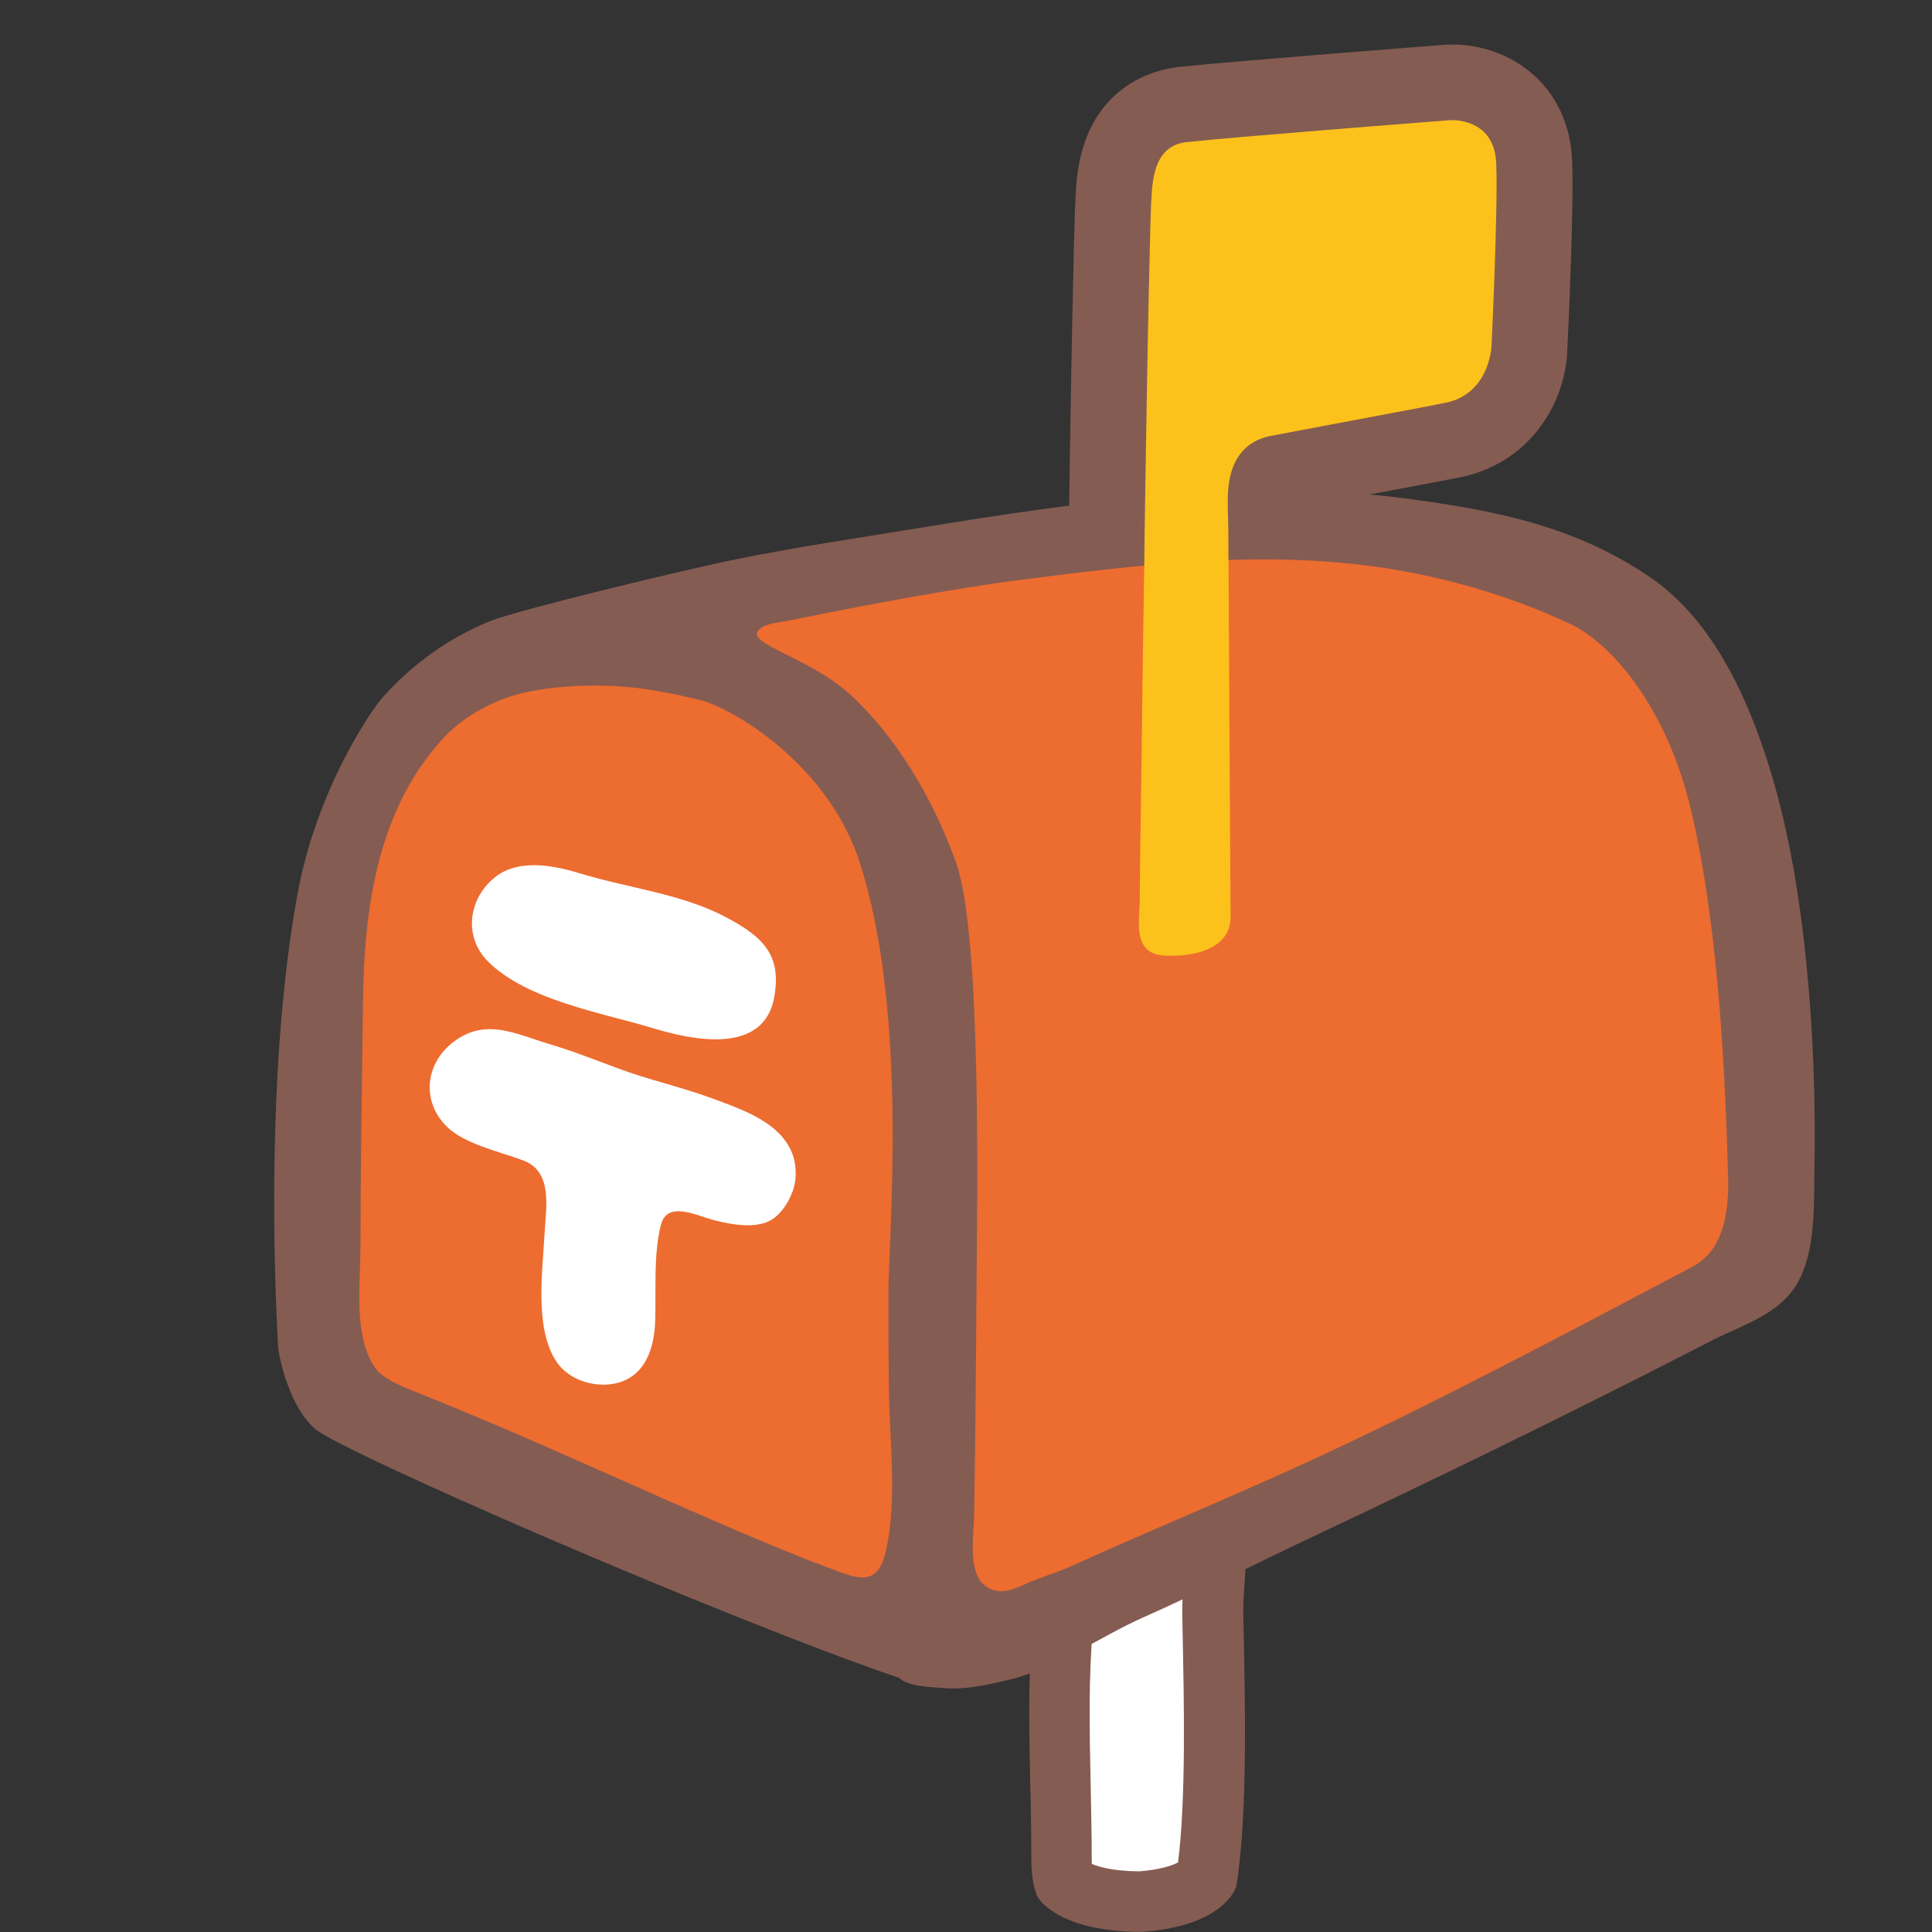
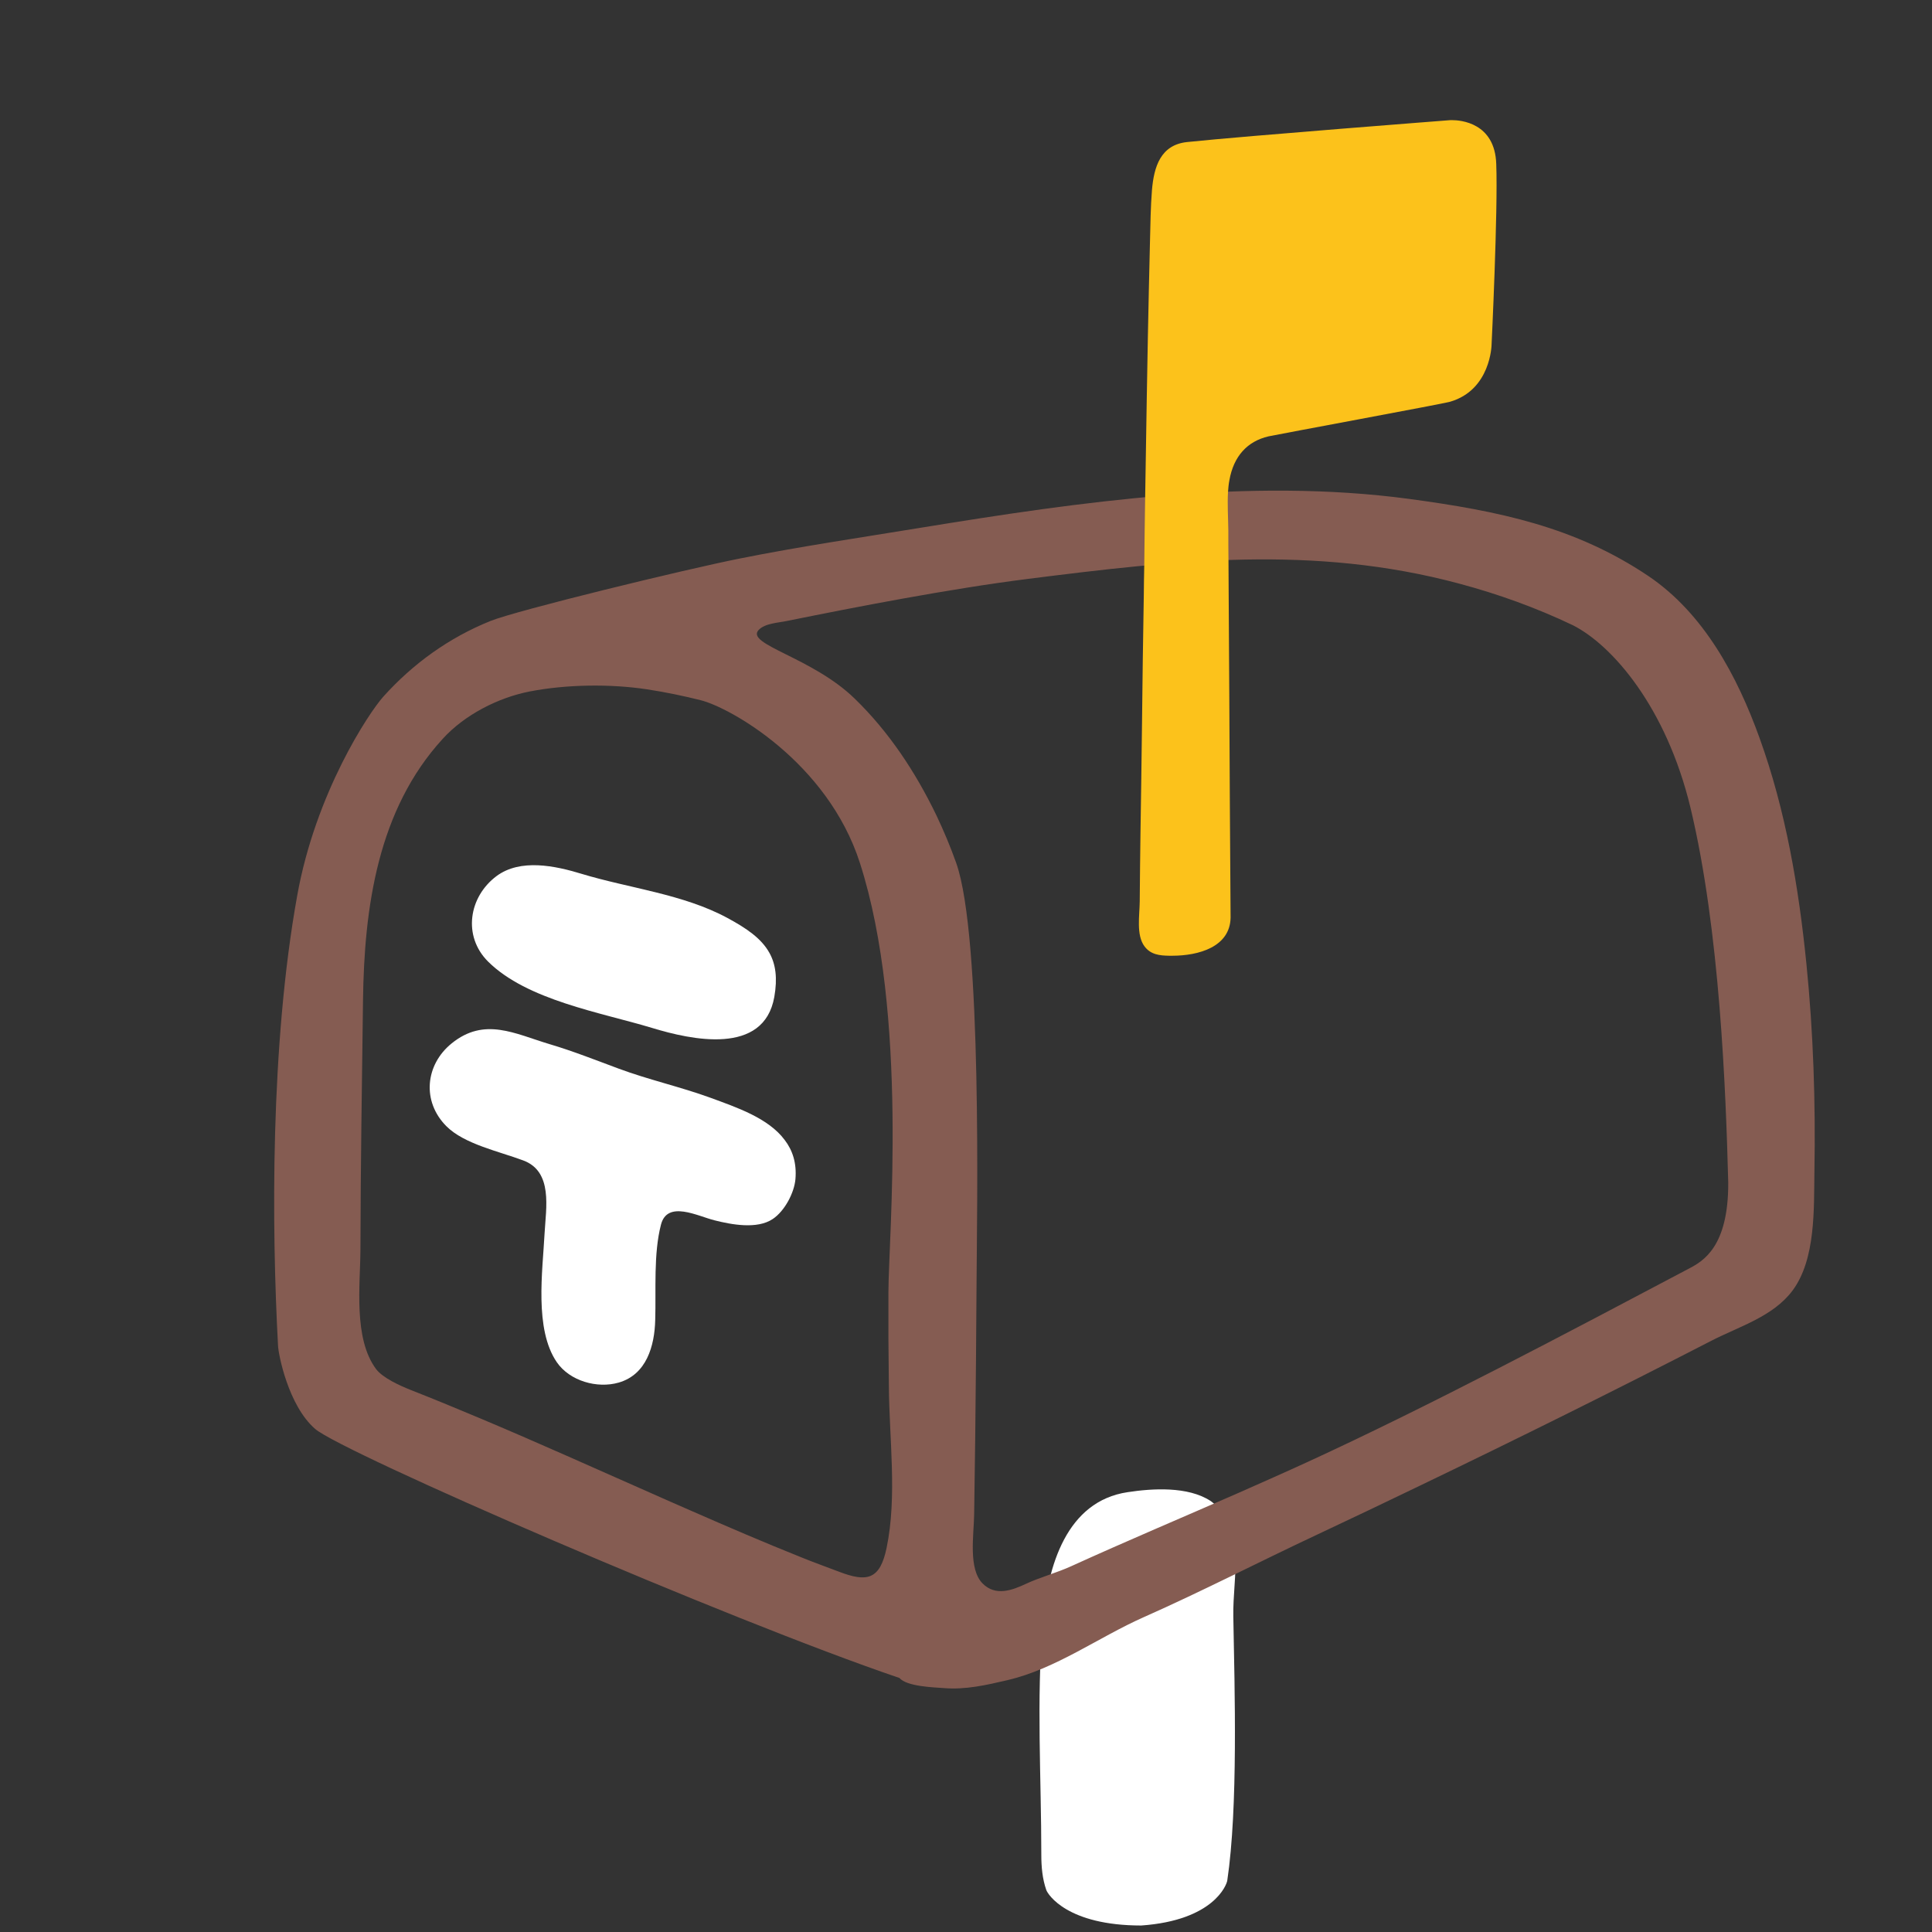
<svg xmlns="http://www.w3.org/2000/svg" version="1.1" id="レイヤー_1" x="0px" y="0px" width="128px" height="128px" viewBox="0 0 128 128" enable-background="new 0 0 128 128" xml:space="preserve">
  <rect x="0" y="0" width="128" height="128" fill="#333333" stroke="none" />
  <g>
    <g>
-       <path fill="#FCC21B" d="M77.46,63.32h0.2c1.75,0,3.83-0.58,3.87-2.52c-0.02-2.55-0.03-5.09-0.05-7.64    c-0.02-4.76-0.05-9.51-0.08-14.27c0-0.59-0.01-1.18-0.01-1.77c-0.01-0.65-0.01-1.31-0.01-1.97c-0.01-0.86-0.07-1.71-0.02-2.57    c0.02-0.26,0.04-0.51,0.09-0.76c0.28-1.59,1.18-2.58,2.59-2.91c0.13-0.03,3.36-0.64,6.09-1.15c3.09-0.58,5.73-1.08,5.93-1.14    c2.71-0.78,2.76-3.77,2.76-3.77s0.43-8.87,0.31-11.99c-0.09-2.73-2.37-2.9-2.92-2.9l-0.12,0c0,0-13.49,1.04-17.43,1.45    c-1.77,0.18-2.21,1.64-2.34,3.19c-0.09,1.12-0.1,2.24-0.13,3.37c-0.05,2.11-0.1,4.21-0.14,6.32c-0.05,2.73-0.1,5.46-0.14,8.19    c-0.02,0.82-0.02,1.65-0.04,2.47c-0.02,1.51-0.05,3.01-0.06,4.52c-0.02,0.66-0.02,1.31-0.03,1.96c-0.05,2.86-0.09,5.72-0.12,8.59    c-0.03,2.38-0.06,4.76-0.1,7.14c-0.02,1.52-0.04,3.04-0.05,4.57c-0.01,0.93-0.24,2.21,0.31,2.96    C76.23,63.25,76.83,63.31,77.46,63.32z" />
-       <path fill="#855C52" d="M77.66,68.34h-0.2c-2.57-0.06-4.46-0.98-5.71-2.71c-1.48-2.03-1.35-4.32-1.28-5.56l0.07-4.97l0.09-7.14    c0.03-2.86,0.07-5.73,0.12-8.6l0.13-8.95c0.04-2.73,0.09-5.46,0.14-8.2c0.05-2.13,0.09-4.25,0.14-6.37l0.02-0.6    c0.02-1.01,0.06-2.02,0.13-3.03c0.53-6.62,5.36-7.63,6.83-7.78c3.96-0.41,17.01-1.42,17.57-1.46c0.07-0.01,0.15-0.01,0.22-0.01    c0.06,0,0.24-0.01,0.29-0.01c3.81,0,7.75,2.66,7.94,7.74c0.12,3.23-0.27,11.48-0.32,12.41c-0.06,3.17-2.05,7.09-6.38,8.35    c-0.36,0.11-0.44,0.13-6.4,1.25l-2.65,0.5c-0.77,0.15-1.47,0.28-2.05,0.39c0,0.19,0.01,0.38,0.02,0.57    c0.01,0.33,0.02,0.65,0.02,0.98l0.14,25.64C86.47,65.28,82.82,68.34,77.66,68.34z M81.26,14.22c-0.02,0.42-0.02,0.84-0.03,1.26    l-0.02,0.63c-0.05,2.1-0.1,4.2-0.14,6.29c-0.02,0.76-0.03,1.52-0.05,2.29c0.59-0.29,1.21-0.51,1.87-0.67    c0.06-0.01,1.7-0.33,3.67-0.7l2.64-0.5c1.88-0.35,3.58-0.67,4.65-0.88c0.1-2.25,0.25-6.11,0.29-8.79    C90.86,13.42,84.9,13.89,81.26,14.22z" />
-     </g>
+       </g>
    <g>
      <g>
        <path fill="#FFFFFF" d="M80.27,99.49c-0.02-0.02-0.05-0.03-0.07-0.05c-1.5-0.98-3.86-0.83-5.49-0.58     c-4.04,0.6-5.31,4.87-5.62,8.66c-0.43,5.08-0.1,10.27-0.1,15.37c0,0.79,0.07,1.59,0.33,2.33c0.11,0.3,1.4,2.35,6.29,2.35     c4.81-0.34,5.66-2.7,5.7-2.98c0.72-4.83,0.49-12.64,0.4-17.5C81.66,104.44,82.61,101.27,80.27,99.49z" />
      </g>
-       <path fill="#855C52" d="M77.1,102.24c0.75,0,1.16,0.09,1.34,0.14c0.11,0.44,0.03,1.58-0.02,2.28c-0.06,0.74-0.1,1.5-0.09,2.31    l0.02,1.12c0.09,4.43,0.24,10.98-0.3,15.3c-0.36,0.19-1.13,0.48-2.57,0.59c-1.69-0.01-2.65-0.28-3.14-0.49    c-0.01-0.09-0.01-0.2-0.01-0.32c0-1.63-0.04-3.27-0.07-4.91c-0.08-3.68-0.15-7.16,0.16-10.57c0.29-3.31,1.22-5.09,2.76-5.31    C75.91,102.29,76.55,102.24,77.1,102.24 M77.1,98.22c-0.88,0-1.73,0.09-2.46,0.19c-4.46,0.62-5.86,5.02-6.21,8.92    c-0.47,5.23-0.1,10.58-0.1,15.84c0,0.81,0.07,1.64,0.36,2.4c0.12,0.31,1.54,2.42,6.94,2.42c5.3-0.35,6.24-2.78,6.29-3.07    c0.79-4.97,0.55-13.03,0.45-18.03c-0.05-2.72,0.99-5.98-1.6-7.83c-0.02-0.02-0.05-0.04-0.08-0.05    C79.71,98.41,78.39,98.22,77.1,98.22L77.1,98.22z" />
-       <path fill="#ED6C30" d="M118.23,64.1c-0.49-4.92-1.33-9.88-3.02-14.55c-1.43-3.97-3.58-8.01-7.17-10.42    c-4.69-3.15-9.56-4.17-15.4-4.95c-10.32-1.38-21.18,0.19-31.37,1.85c-3.92,0.64-7.81,1.22-11.66,1.98    c-3.57,0.7-14.33,3.33-16.06,4.02c-2.66,1.07-4.98,2.75-6.89,4.87c-0.94,1.04-4.35,6.2-5.55,12.8    c-1.74,9.65-1.65,21.41-1.23,28.96c0.02,0.53,0.64,3.85,2.39,5.36c1.75,1.51,26.55,12.28,37.6,16.02c0.4,0.46,1.78,0.52,2.32,0.59    c1.37,0.18,2.76,0.06,4.1-0.29c0.89-0.23,1.6-0.8,2.42-1.19c1.32-0.61,2.65-1.2,3.97-1.8c2.52-1.14,4.96-2.43,7.39-3.74    c2.11-1.13,4.46-1.78,6.67-2.81c2.19-1.03,4.39-2.08,6.57-3.13c6.3-3.03,12.57-6.14,18.78-9.34c1.8-0.92,3.99-1.55,5.24-3.25    c1.49-2.03,1.36-5.27,1.4-7.66C118.82,72.99,118.67,68.53,118.23,64.1z" />
      <g>
        <path fill="#855C52" d="M119.68,63.86c-0.51-5.07-1.37-10.17-3.11-14.98c-1.47-4.08-3.69-8.25-7.38-10.73     c-4.83-3.24-9.85-4.29-15.86-5.1c-10.62-1.42-21.8,0.2-32.3,1.91c-4.03,0.66-8.05,1.25-12,2.04c-3.67,0.73-14.76,3.43-16.53,4.14     c-2.74,1.1-5.14,2.83-7.1,5.01c-0.96,1.07-4.49,6.38-5.71,13.19C17.9,69.27,18,81.38,18.42,89.15c0.02,0.55,0.67,3.97,2.46,5.52     c1.8,1.56,27.34,12.64,38.71,16.5c0.49,0.57,2.27,0.62,2.94,0.67c1.44,0.12,2.83-0.2,4.23-0.53c3.21-0.75,6.02-2.84,9.02-4.17     c3.88-1.72,7.65-3.67,11.49-5.47c2.26-1.06,4.52-2.14,6.76-3.22c6.49-3.12,12.94-6.32,19.35-9.62c1.84-0.95,4.1-1.6,5.39-3.34     c1.54-2.09,1.4-5.43,1.44-7.89C120.29,73.02,120.14,68.43,119.68,63.86z M58.89,91.82c0.02,3.47,0.56,7.31-0.15,10.73     c-0.44,2.11-1.29,2.3-3.18,1.57c-0.81-0.31-1.63-0.6-2.44-0.93c-2.45-0.98-4.87-2.02-7.29-3.08c-0.89-0.39-1.79-0.78-2.68-1.18     c-3.72-1.64-7.42-3.31-11.17-4.89c-1.59-0.67-3.19-1.33-4.79-1.96c-0.68-0.27-1.82-0.78-2.27-1.37     c-1.52-2.04-1.05-5.57-1.04-7.94c0.01-5.5,0.1-11,0.17-16.49c0.08-6.15,0.97-12.63,5.29-17.34c1.44-1.58,3.66-2.72,5.76-3.13     c2.44-0.47,5.32-0.51,7.77-0.14c1.24,0.19,2.44,0.44,3.55,0.72c1.94,0.48,8.4,4.09,10.55,10.78c3.23,10.02,1.9,24.73,1.89,28.43     C58.85,87.68,58.86,89.75,58.89,91.82z M111.91,84.04c-8.06,4.26-17.29,9.15-25.26,12.81c-1.52,0.7-3.07,1.38-4.6,2.06     c-3.7,1.62-7.42,3.19-11.09,4.86c-0.92,0.42-2.13,0.76-2.96,1.15c-0.96,0.45-2.04,0.85-2.9-0.01c-0.96-0.97-0.58-3.21-0.56-4.58     c0.02-1.67,0.05-3.34,0.07-5.02c0.04-3.48,0.07-6.95,0.09-10.43c0.02-4.21,0.39-22.82-1.35-27.71c-0.38-1.07-0.82-2.12-1.31-3.15     c-1.37-2.84-3.13-5.52-5.41-7.73c-2.82-2.75-7.26-3.59-6.37-4.55c0.42-0.45,1.32-0.48,1.88-0.6c4.44-0.9,10.69-2.12,15.99-2.79     c9.75-1.23,18.89-2.28,28.56,0.32c2.58,0.69,5.1,1.6,7.51,2.75c2.6,1.31,6.19,5.41,7.8,12.1c1.95,8.13,2.34,18.74,2.5,24.83     C114.52,82.62,112.82,83.56,111.91,84.04z" />
      </g>
      <path fill="#FFFFFF" d="M43.19,68.1c2.62,0.8,7.42,1.85,8.11-2.05c0.22-1.26,0.09-2.18-0.33-2.93c-0.53-0.95-1.51-1.62-2.79-2.31    c-2.93-1.58-6.5-1.96-9.66-2.92c-1.74-0.53-4.04-1.02-5.62,0.15c-1.85,1.38-2.25,3.98-0.57,5.66    C34.91,66.27,39.82,67.08,43.19,68.1z" />
      <path fill="#FFFFFF" d="M47.07,72.73c-2-0.73-4.09-1.19-6.08-1.93c-1.51-0.56-3.02-1.16-4.57-1.62c-2.31-0.69-4.32-1.82-6.5-0.05    c-1.74,1.41-1.99,3.84-0.34,5.49c1.18,1.18,3.48,1.66,5.08,2.26c1.99,0.73,1.51,3.16,1.42,4.83c-0.13,2.51-0.69,6.35,0.81,8.54    c0.86,1.25,2.68,1.76,4.1,1.35c1.84-0.53,2.38-2.42,2.42-4.16c0.06-2-0.12-4.36,0.38-6.3c0.42-1.64,2.43-0.57,3.55-0.29    c1.11,0.28,2.82,0.61,3.86-0.09c0.79-0.53,1.42-1.73,1.5-2.64c0.09-1.07-0.19-1.91-0.71-2.59C50.91,74.07,48.78,73.36,47.07,72.73    z" />
    </g>
    <path fill="#FCC21B" d="M77.46,63.32h0.2c1.75,0,3.83-0.58,3.87-2.52c-0.02-2.55-0.03-5.09-0.05-7.64   c-0.02-4.76-0.05-9.51-0.08-14.27c0-0.59-0.01-1.18-0.01-1.77c-0.01-0.65-0.01-1.31-0.01-1.97c-0.01-0.86-0.07-1.71-0.02-2.57   c0.02-0.26,0.04-0.51,0.09-0.76c0.28-1.59,1.18-2.58,2.59-2.91c0.13-0.03,3.36-0.64,6.09-1.15c3.09-0.58,5.73-1.08,5.93-1.14   c2.71-0.78,2.76-3.77,2.76-3.77s0.43-8.87,0.31-11.99c-0.09-2.73-2.37-2.9-2.92-2.9l-0.12,0c0,0-13.49,1.04-17.43,1.45   c-1.77,0.18-2.21,1.64-2.34,3.19c-0.09,1.12-0.1,2.24-0.13,3.37c-0.05,2.11-0.1,4.21-0.14,6.32c-0.05,2.73-0.1,5.46-0.14,8.19   c-0.02,0.82-0.02,1.65-0.04,2.47c-0.02,1.51-0.05,3.01-0.06,4.52c-0.02,0.66-0.02,1.31-0.03,1.96c-0.05,2.86-0.09,5.72-0.12,8.59   c-0.03,2.38-0.06,4.76-0.1,7.14c-0.02,1.52-0.04,3.04-0.05,4.57c-0.01,0.93-0.24,2.21,0.31,2.96   C76.23,63.25,76.83,63.31,77.46,63.32z" />
  </g>
</svg>